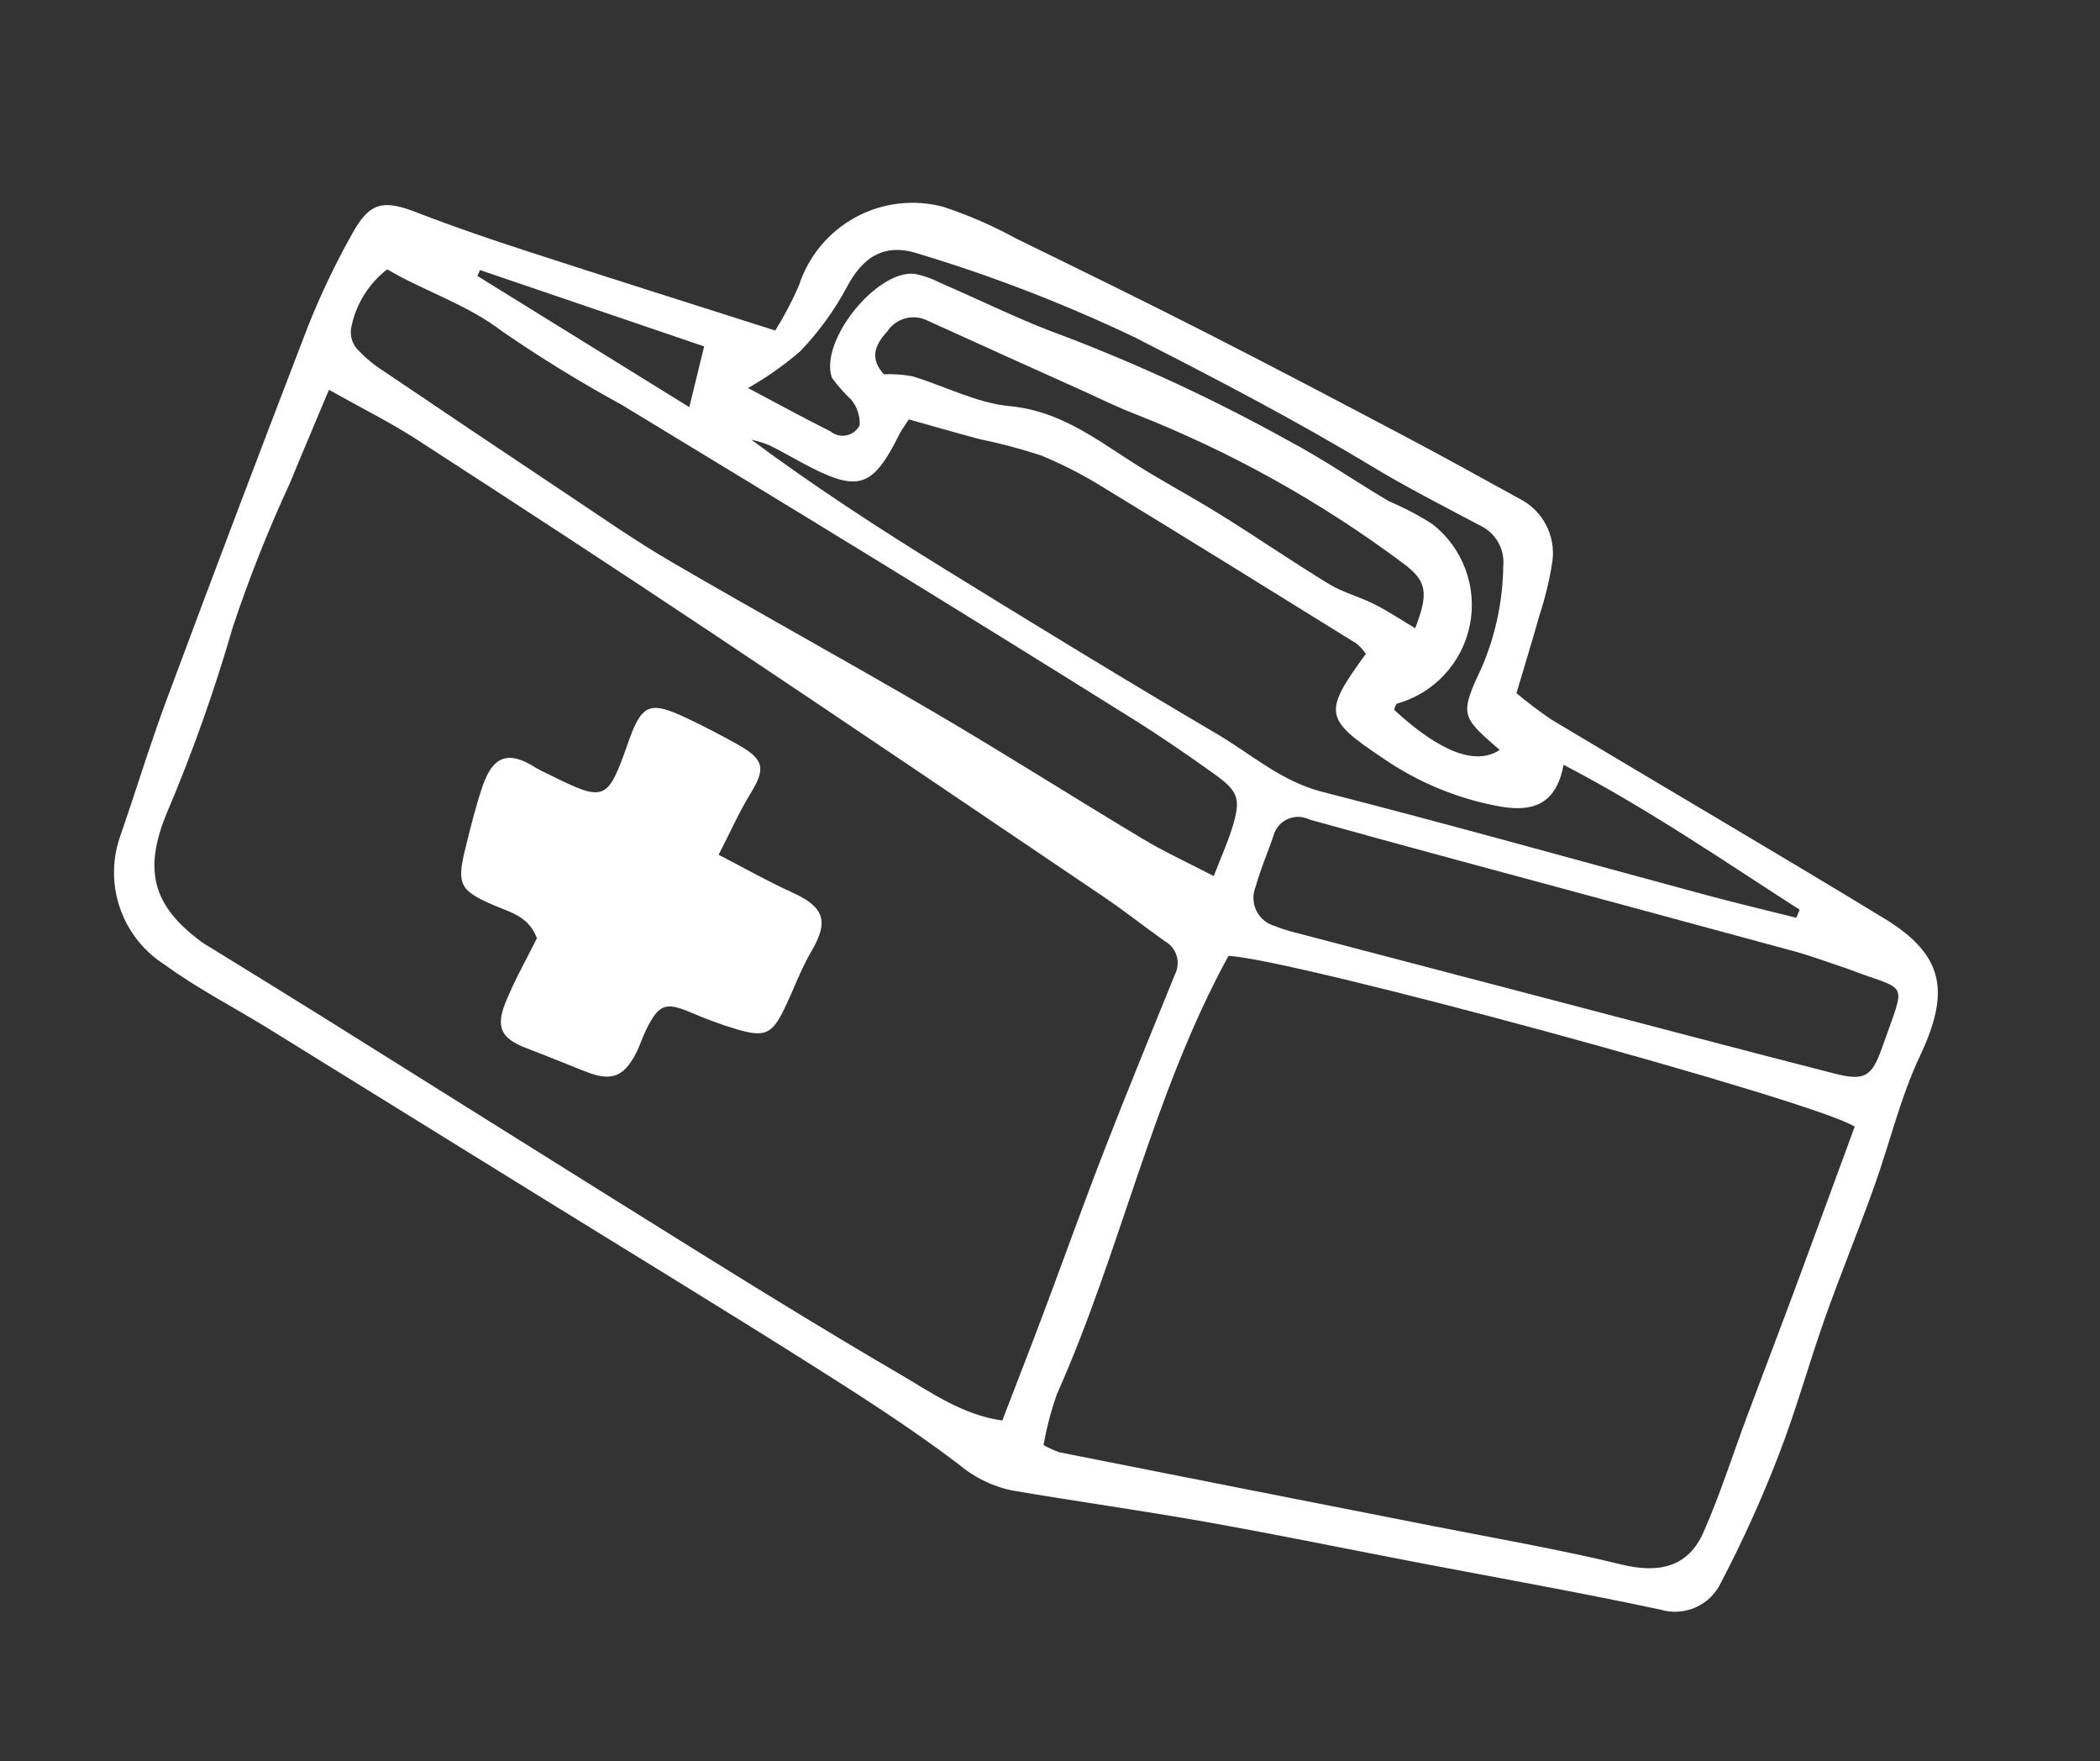
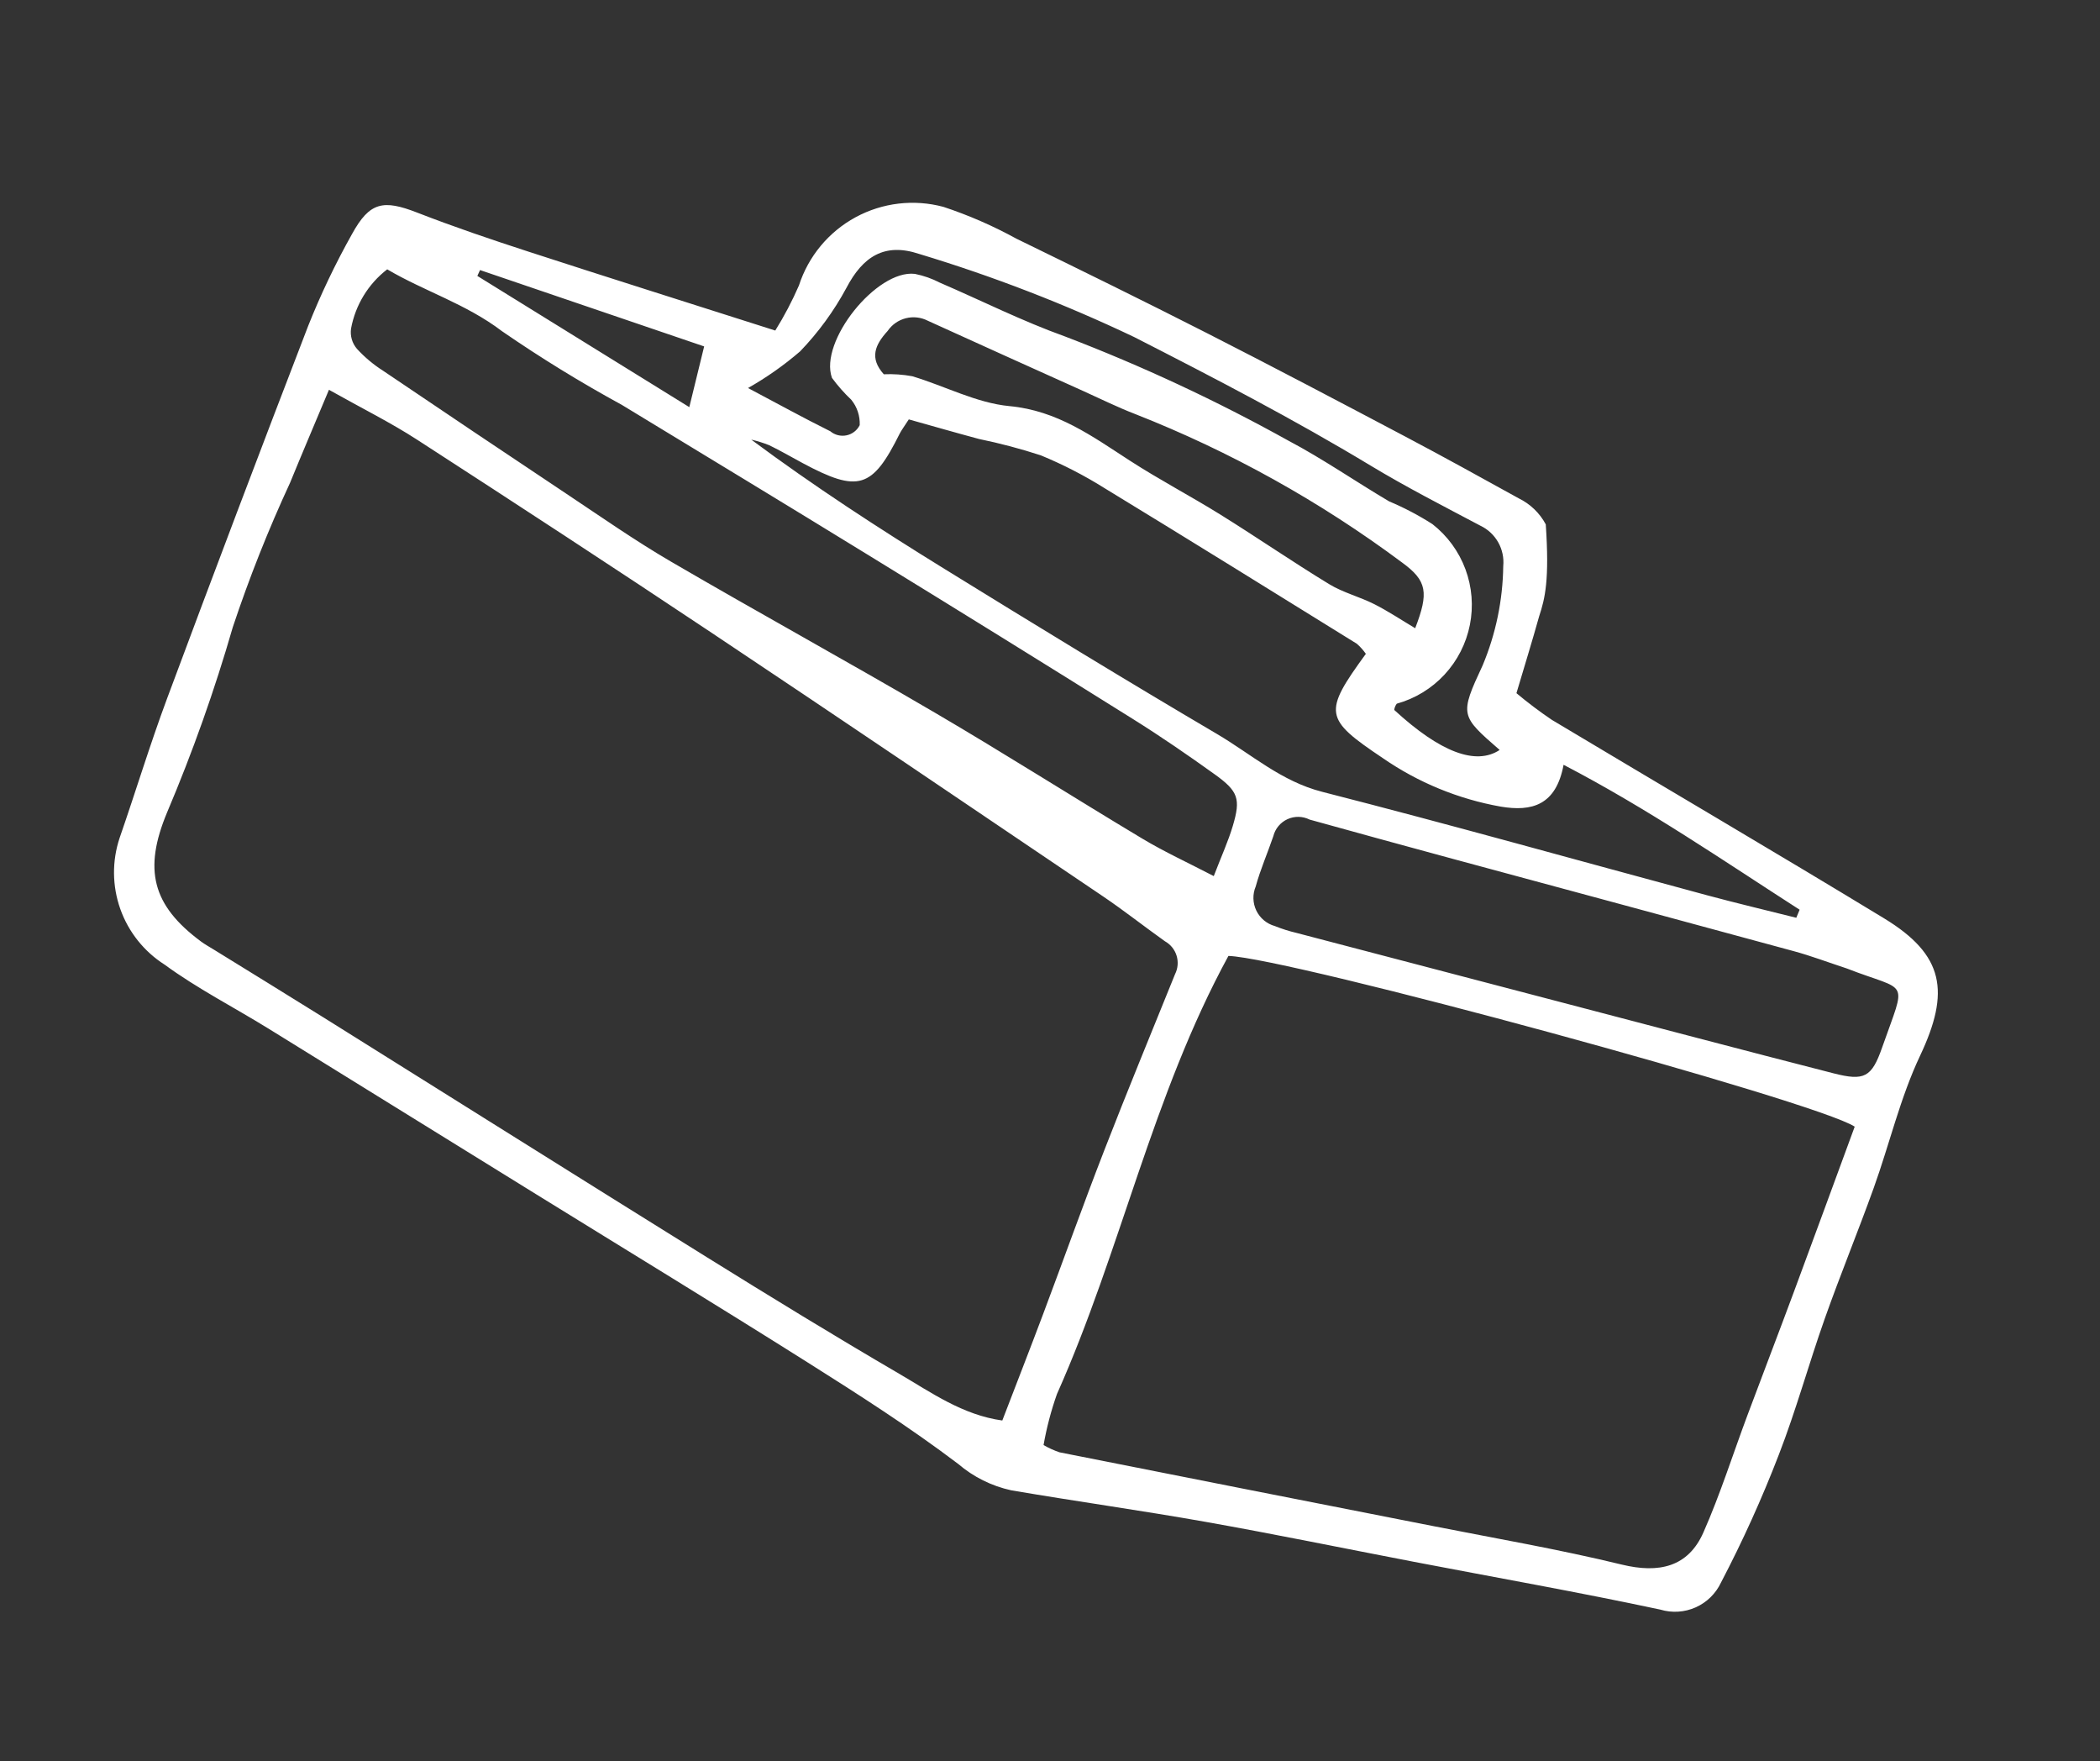
<svg xmlns="http://www.w3.org/2000/svg" width="415" height="348" viewBox="0 0 415 348" fill="none">
  <rect x="0" y="0" width="415" height="348" fill="#333333" stroke="none" />
-   <path d="M153.208 65.309C154.981 62.459 156.544 59.484 157.885 56.407C159.745 50.648 163.747 45.823 169.064 42.932C174.381 40.041 180.606 39.305 186.451 40.876C191.436 42.528 196.259 44.632 200.861 47.16C213.457 53.3 226.041 59.468 238.527 65.825C251.658 72.51 264.694 79.383 277.725 86.263C285.246 90.235 292.694 94.35 300.138 98.464C302.413 99.574 304.28 101.372 305.474 103.604C306.667 105.836 307.126 108.387 306.785 110.895C306.216 114.583 305.34 118.217 304.167 121.76C302.773 126.75 301.238 131.702 299.678 136.957C301.92 138.833 304.256 140.594 306.678 142.23C328.541 155.326 350.539 168.199 372.316 181.436C384.231 188.678 385.419 195.94 379.435 208.606C375.52 216.893 373.408 226.02 370.288 234.699C367.178 243.353 363.676 251.868 360.607 260.537C357.445 269.466 354.94 278.64 351.514 287.46C348.195 296.075 344.385 304.493 340.103 312.672C339.079 314.855 337.303 316.597 335.101 317.579C332.899 318.561 330.416 318.719 328.108 318.022C311.974 314.579 295.717 311.711 279.512 308.599C265.76 305.959 252.042 303.134 238.256 300.688C225.476 298.421 212.611 296.636 199.816 294.449C195.952 293.6 192.357 291.809 189.351 289.237C179.809 282.012 169.672 275.538 159.533 269.142C141.773 257.94 123.836 247.02 105.977 235.974C88.313 225.048 70.65 214.12 52.988 203.19C46.174 198.986 38.982 195.314 32.546 190.602C28.483 188.022 25.398 184.158 23.783 179.623C22.168 175.089 22.114 170.145 23.632 165.577C26.814 156.41 29.63 147.109 33.014 138.019C42.17 113.426 51.465 88.885 60.899 64.397C63.386 58.152 66.286 52.08 69.578 46.22C73.066 39.868 75.762 39.407 82.45 42.008C89.675 44.819 97.032 47.311 104.408 49.71C120.099 54.814 135.838 59.767 153.208 65.309ZM65.008 77.015C62.063 84.046 59.65 89.693 57.326 95.377C53.019 104.674 49.238 114.206 46.001 123.928C42.406 136.381 38.067 148.607 33.009 160.54C28.334 171.771 30.04 178.847 39.721 186.02C40.524 186.615 41.41 187.098 42.261 187.625C49.505 192.104 56.77 196.551 63.992 201.065C89.245 216.85 114.451 232.711 139.743 248.434C152.293 256.236 164.899 263.958 177.661 271.406C184.039 275.128 190.207 279.566 198.075 280.662C200.82 273.516 203.525 266.596 206.138 259.642C210.189 248.864 214.057 238.015 218.225 227.282C222.751 215.627 227.523 204.067 232.211 192.474C232.78 191.341 232.89 190.031 232.516 188.818C232.142 187.606 231.314 186.585 230.205 185.969C226.12 183.065 222.182 179.946 218.032 177.141C192.306 159.755 166.598 142.343 140.766 125.116C121.411 112.208 101.927 99.492 82.395 86.853C77.207 83.496 71.632 80.737 65.008 77.015ZM242.76 188.869C227.738 216.406 221.488 247.177 208.877 275.427C207.716 278.71 206.83 282.084 206.227 285.514C207.23 286.096 208.29 286.576 209.389 286.948C233.927 291.817 258.47 296.662 283.018 301.482C295.524 303.954 308.109 306.113 320.484 309.126C327.843 310.918 333.607 309.613 336.628 302.773C339.956 295.237 342.445 287.333 345.335 279.602C348.374 271.473 351.489 263.372 354.51 255.236C358.571 244.3 362.574 233.342 366.524 222.605C358.934 217.59 254.798 189.263 242.76 188.869ZM269.92 129.183C269.408 128.45 268.81 127.782 268.139 127.193C251.546 116.914 234.966 106.613 218.296 96.459C214.281 93.94 210.059 91.767 205.675 89.963C201.672 88.658 197.599 87.579 193.474 86.734C188.744 85.463 184.038 84.106 179.595 82.863C178.58 84.443 178.118 85.032 177.791 85.688C172.386 96.548 169.622 97.392 158.627 91.502C156.421 90.32 154.257 89.052 152.006 87.963C150.853 87.503 149.666 87.133 148.456 86.858C160.883 96.087 173.649 104.384 186.603 112.377C204.475 123.405 222.393 134.367 240.493 145.015C247.283 149.01 253.187 154.374 261.277 156.443C286.715 162.949 312 170.058 337.356 176.888C343.206 178.464 349.105 179.856 354.981 181.333L355.64 179.741C340.517 170.017 325.695 159.804 308.994 151.108C307.5 159.13 302.706 160.399 296.571 159.369C288.203 157.884 280.254 154.614 273.262 149.782C261.645 141.993 261.458 140.818 269.92 129.183ZM76.521 53.214C72.776 56.1 70.231 60.269 69.375 64.919C69.272 65.631 69.323 66.356 69.523 67.046C69.724 67.737 70.071 68.376 70.54 68.921C72.061 70.582 73.794 72.036 75.694 73.244C87.717 81.373 99.769 89.459 111.849 97.503C118.715 102.072 125.49 106.816 132.605 110.967C149.892 121.051 167.448 130.676 184.717 140.79C198.528 148.878 212.034 157.483 225.765 165.708C230.142 168.33 234.809 170.468 239.863 173.098C241.372 169.169 242.722 166.227 243.634 163.155C245.209 157.848 244.715 156.338 240.075 153.009C234.792 149.219 229.424 145.527 223.913 142.079C206.517 131.196 189.073 120.39 171.581 109.66C155.379 99.707 139.113 89.858 122.863 79.982C114.738 75.552 106.849 70.702 99.227 65.453C92.107 60.032 83.823 57.532 76.521 53.214L76.521 53.214ZM364.951 191.344C361.162 190.098 357.879 188.854 354.508 187.936C332.041 181.815 309.552 175.775 287.076 169.686C277.643 167.131 268.219 164.546 258.802 161.931C258.125 161.591 257.381 161.407 256.624 161.394C255.867 161.38 255.116 161.537 254.427 161.853C253.739 162.168 253.13 162.635 252.646 163.217C252.162 163.8 251.816 164.484 251.632 165.218C250.502 168.541 249.077 171.776 248.152 175.151C247.833 175.908 247.679 176.725 247.7 177.546C247.722 178.368 247.918 179.176 248.276 179.915C248.634 180.655 249.145 181.31 249.776 181.837C250.407 182.363 251.143 182.749 251.935 182.969C253.332 183.531 254.769 183.986 256.235 184.328C273.665 188.907 291.099 193.474 308.535 198.031C326.468 202.723 344.387 207.469 362.344 212.066C368.431 213.625 369.877 212.859 371.932 206.997C376.827 193.035 377.284 196.154 364.951 191.344L364.951 191.344ZM296.361 148.175C288.588 141.403 288.408 141.319 293.006 131.447C295.604 125.237 296.983 118.586 297.069 111.855C297.229 110.217 296.88 108.57 296.068 107.138C295.257 105.707 294.023 104.561 292.535 103.857C285.274 100.012 277.94 96.268 270.912 92.025C255.704 82.843 239.978 74.688 224.162 66.608C210.428 60.066 196.218 54.573 181.655 50.175C174.781 47.883 170.5 50.708 167.26 56.898C164.796 61.463 161.723 65.673 158.128 69.413C154.939 72.162 151.487 74.591 147.823 76.665C153.638 79.741 158.808 82.591 164.09 85.213C164.528 85.579 165.044 85.841 165.597 85.98C166.151 86.118 166.729 86.13 167.288 86.013C167.846 85.897 168.372 85.655 168.824 85.306C169.276 84.958 169.643 84.511 169.898 84C169.975 82.176 169.378 80.387 168.22 78.975C166.824 77.655 165.549 76.211 164.412 74.661C161.828 67.454 173.258 53.218 180.799 54.114C182.517 54.457 184.179 55.041 185.734 55.848C193.986 59.403 202.052 63.467 210.492 66.489C225.67 72.295 240.416 79.172 254.619 87.068C261.455 90.675 267.846 95.119 274.513 99.058C277.494 100.311 280.362 101.817 283.085 103.561C286.039 105.87 288.293 108.954 289.598 112.469C290.903 115.984 291.206 119.792 290.475 123.47C289.743 127.147 288.006 130.549 285.456 133.297C282.905 136.045 279.642 138.032 276.03 139.035C275.755 139.394 275.58 139.82 275.525 140.269C284.609 148.626 291.651 151.289 296.361 148.175ZM174.657 73.948C176.538 73.865 178.423 73.995 180.275 74.336C186.715 76.258 192.967 79.629 199.497 80.24C208.952 81.124 215.847 86.201 223.232 90.982C229.089 94.774 235.298 98.018 241.226 101.706C248.43 106.188 255.426 111.005 262.67 115.417C265.418 117.091 268.679 117.9 271.575 119.363C274.331 120.756 276.917 122.487 279.669 124.124C282.376 117.094 282.019 114.759 277.142 111.19C260.919 99.089 243.155 89.207 224.32 81.802C220.838 80.464 217.483 78.795 214.078 77.26C203.833 72.641 193.58 68.037 183.355 63.373C182.013 62.683 180.466 62.507 179.004 62.879C177.541 63.25 176.265 64.142 175.415 65.389C172.891 68.155 171.79 70.757 174.657 73.948ZM136.219 80.442L139.155 68.445L94.863 53.358L94.333 54.518C108.23 63.119 122.127 71.72 136.219 80.442L136.219 80.442Z" fill="white" />
-   <path d="M106.103 185.377C104.51 181.095 100.939 180.283 97.749 178.924C90.84 175.981 90.196 174.767 91.988 167.539C93.01 163.416 94.014 159.269 95.392 155.259C97.46 149.244 100.585 148.292 105.864 151.684C106.721 152.182 107.604 152.633 108.511 153.034C119.617 158.546 120.039 158.372 124.185 146.579C126.807 139.121 128.406 138.421 135.634 141.845C139.018 143.449 142.35 145.18 145.621 147.005C151.1 150.061 151.381 151.816 148.234 156.923C146.056 160.457 144.376 164.297 142.019 168.886C147.356 171.641 151.842 174.198 156.526 176.315C162.906 179.198 163.823 182.032 160.404 187.85C158.271 191.479 156.839 195.514 154.998 199.32C152.58 204.321 151.145 204.993 145.632 203.377C142.531 202.441 139.487 201.327 136.514 200.041C131.563 197.943 130.232 198.358 127.744 203.348C126.964 204.913 126.456 206.617 125.65 208.167C123.241 212.804 120.75 213.691 115.833 211.761C111.892 210.213 107.977 208.598 104.022 207.088C99.019 205.178 97.865 202.978 100.011 197.79C101.812 193.435 104.153 189.303 106.103 185.377Z" fill="white" />
+   <path d="M153.208 65.309C154.981 62.459 156.544 59.484 157.885 56.407C159.745 50.648 163.747 45.823 169.064 42.932C174.381 40.041 180.606 39.305 186.451 40.876C191.436 42.528 196.259 44.632 200.861 47.16C213.457 53.3 226.041 59.468 238.527 65.825C251.658 72.51 264.694 79.383 277.725 86.263C285.246 90.235 292.694 94.35 300.138 98.464C302.413 99.574 304.28 101.372 305.474 103.604C306.216 114.583 305.34 118.217 304.167 121.76C302.773 126.75 301.238 131.702 299.678 136.957C301.92 138.833 304.256 140.594 306.678 142.23C328.541 155.326 350.539 168.199 372.316 181.436C384.231 188.678 385.419 195.94 379.435 208.606C375.52 216.893 373.408 226.02 370.288 234.699C367.178 243.353 363.676 251.868 360.607 260.537C357.445 269.466 354.94 278.64 351.514 287.46C348.195 296.075 344.385 304.493 340.103 312.672C339.079 314.855 337.303 316.597 335.101 317.579C332.899 318.561 330.416 318.719 328.108 318.022C311.974 314.579 295.717 311.711 279.512 308.599C265.76 305.959 252.042 303.134 238.256 300.688C225.476 298.421 212.611 296.636 199.816 294.449C195.952 293.6 192.357 291.809 189.351 289.237C179.809 282.012 169.672 275.538 159.533 269.142C141.773 257.94 123.836 247.02 105.977 235.974C88.313 225.048 70.65 214.12 52.988 203.19C46.174 198.986 38.982 195.314 32.546 190.602C28.483 188.022 25.398 184.158 23.783 179.623C22.168 175.089 22.114 170.145 23.632 165.577C26.814 156.41 29.63 147.109 33.014 138.019C42.17 113.426 51.465 88.885 60.899 64.397C63.386 58.152 66.286 52.08 69.578 46.22C73.066 39.868 75.762 39.407 82.45 42.008C89.675 44.819 97.032 47.311 104.408 49.71C120.099 54.814 135.838 59.767 153.208 65.309ZM65.008 77.015C62.063 84.046 59.65 89.693 57.326 95.377C53.019 104.674 49.238 114.206 46.001 123.928C42.406 136.381 38.067 148.607 33.009 160.54C28.334 171.771 30.04 178.847 39.721 186.02C40.524 186.615 41.41 187.098 42.261 187.625C49.505 192.104 56.77 196.551 63.992 201.065C89.245 216.85 114.451 232.711 139.743 248.434C152.293 256.236 164.899 263.958 177.661 271.406C184.039 275.128 190.207 279.566 198.075 280.662C200.82 273.516 203.525 266.596 206.138 259.642C210.189 248.864 214.057 238.015 218.225 227.282C222.751 215.627 227.523 204.067 232.211 192.474C232.78 191.341 232.89 190.031 232.516 188.818C232.142 187.606 231.314 186.585 230.205 185.969C226.12 183.065 222.182 179.946 218.032 177.141C192.306 159.755 166.598 142.343 140.766 125.116C121.411 112.208 101.927 99.492 82.395 86.853C77.207 83.496 71.632 80.737 65.008 77.015ZM242.76 188.869C227.738 216.406 221.488 247.177 208.877 275.427C207.716 278.71 206.83 282.084 206.227 285.514C207.23 286.096 208.29 286.576 209.389 286.948C233.927 291.817 258.47 296.662 283.018 301.482C295.524 303.954 308.109 306.113 320.484 309.126C327.843 310.918 333.607 309.613 336.628 302.773C339.956 295.237 342.445 287.333 345.335 279.602C348.374 271.473 351.489 263.372 354.51 255.236C358.571 244.3 362.574 233.342 366.524 222.605C358.934 217.59 254.798 189.263 242.76 188.869ZM269.92 129.183C269.408 128.45 268.81 127.782 268.139 127.193C251.546 116.914 234.966 106.613 218.296 96.459C214.281 93.94 210.059 91.767 205.675 89.963C201.672 88.658 197.599 87.579 193.474 86.734C188.744 85.463 184.038 84.106 179.595 82.863C178.58 84.443 178.118 85.032 177.791 85.688C172.386 96.548 169.622 97.392 158.627 91.502C156.421 90.32 154.257 89.052 152.006 87.963C150.853 87.503 149.666 87.133 148.456 86.858C160.883 96.087 173.649 104.384 186.603 112.377C204.475 123.405 222.393 134.367 240.493 145.015C247.283 149.01 253.187 154.374 261.277 156.443C286.715 162.949 312 170.058 337.356 176.888C343.206 178.464 349.105 179.856 354.981 181.333L355.64 179.741C340.517 170.017 325.695 159.804 308.994 151.108C307.5 159.13 302.706 160.399 296.571 159.369C288.203 157.884 280.254 154.614 273.262 149.782C261.645 141.993 261.458 140.818 269.92 129.183ZM76.521 53.214C72.776 56.1 70.231 60.269 69.375 64.919C69.272 65.631 69.323 66.356 69.523 67.046C69.724 67.737 70.071 68.376 70.54 68.921C72.061 70.582 73.794 72.036 75.694 73.244C87.717 81.373 99.769 89.459 111.849 97.503C118.715 102.072 125.49 106.816 132.605 110.967C149.892 121.051 167.448 130.676 184.717 140.79C198.528 148.878 212.034 157.483 225.765 165.708C230.142 168.33 234.809 170.468 239.863 173.098C241.372 169.169 242.722 166.227 243.634 163.155C245.209 157.848 244.715 156.338 240.075 153.009C234.792 149.219 229.424 145.527 223.913 142.079C206.517 131.196 189.073 120.39 171.581 109.66C155.379 99.707 139.113 89.858 122.863 79.982C114.738 75.552 106.849 70.702 99.227 65.453C92.107 60.032 83.823 57.532 76.521 53.214L76.521 53.214ZM364.951 191.344C361.162 190.098 357.879 188.854 354.508 187.936C332.041 181.815 309.552 175.775 287.076 169.686C277.643 167.131 268.219 164.546 258.802 161.931C258.125 161.591 257.381 161.407 256.624 161.394C255.867 161.38 255.116 161.537 254.427 161.853C253.739 162.168 253.13 162.635 252.646 163.217C252.162 163.8 251.816 164.484 251.632 165.218C250.502 168.541 249.077 171.776 248.152 175.151C247.833 175.908 247.679 176.725 247.7 177.546C247.722 178.368 247.918 179.176 248.276 179.915C248.634 180.655 249.145 181.31 249.776 181.837C250.407 182.363 251.143 182.749 251.935 182.969C253.332 183.531 254.769 183.986 256.235 184.328C273.665 188.907 291.099 193.474 308.535 198.031C326.468 202.723 344.387 207.469 362.344 212.066C368.431 213.625 369.877 212.859 371.932 206.997C376.827 193.035 377.284 196.154 364.951 191.344L364.951 191.344ZM296.361 148.175C288.588 141.403 288.408 141.319 293.006 131.447C295.604 125.237 296.983 118.586 297.069 111.855C297.229 110.217 296.88 108.57 296.068 107.138C295.257 105.707 294.023 104.561 292.535 103.857C285.274 100.012 277.94 96.268 270.912 92.025C255.704 82.843 239.978 74.688 224.162 66.608C210.428 60.066 196.218 54.573 181.655 50.175C174.781 47.883 170.5 50.708 167.26 56.898C164.796 61.463 161.723 65.673 158.128 69.413C154.939 72.162 151.487 74.591 147.823 76.665C153.638 79.741 158.808 82.591 164.09 85.213C164.528 85.579 165.044 85.841 165.597 85.98C166.151 86.118 166.729 86.13 167.288 86.013C167.846 85.897 168.372 85.655 168.824 85.306C169.276 84.958 169.643 84.511 169.898 84C169.975 82.176 169.378 80.387 168.22 78.975C166.824 77.655 165.549 76.211 164.412 74.661C161.828 67.454 173.258 53.218 180.799 54.114C182.517 54.457 184.179 55.041 185.734 55.848C193.986 59.403 202.052 63.467 210.492 66.489C225.67 72.295 240.416 79.172 254.619 87.068C261.455 90.675 267.846 95.119 274.513 99.058C277.494 100.311 280.362 101.817 283.085 103.561C286.039 105.87 288.293 108.954 289.598 112.469C290.903 115.984 291.206 119.792 290.475 123.47C289.743 127.147 288.006 130.549 285.456 133.297C282.905 136.045 279.642 138.032 276.03 139.035C275.755 139.394 275.58 139.82 275.525 140.269C284.609 148.626 291.651 151.289 296.361 148.175ZM174.657 73.948C176.538 73.865 178.423 73.995 180.275 74.336C186.715 76.258 192.967 79.629 199.497 80.24C208.952 81.124 215.847 86.201 223.232 90.982C229.089 94.774 235.298 98.018 241.226 101.706C248.43 106.188 255.426 111.005 262.67 115.417C265.418 117.091 268.679 117.9 271.575 119.363C274.331 120.756 276.917 122.487 279.669 124.124C282.376 117.094 282.019 114.759 277.142 111.19C260.919 99.089 243.155 89.207 224.32 81.802C220.838 80.464 217.483 78.795 214.078 77.26C203.833 72.641 193.58 68.037 183.355 63.373C182.013 62.683 180.466 62.507 179.004 62.879C177.541 63.25 176.265 64.142 175.415 65.389C172.891 68.155 171.79 70.757 174.657 73.948ZM136.219 80.442L139.155 68.445L94.863 53.358L94.333 54.518C108.23 63.119 122.127 71.72 136.219 80.442L136.219 80.442Z" fill="white" />
</svg>